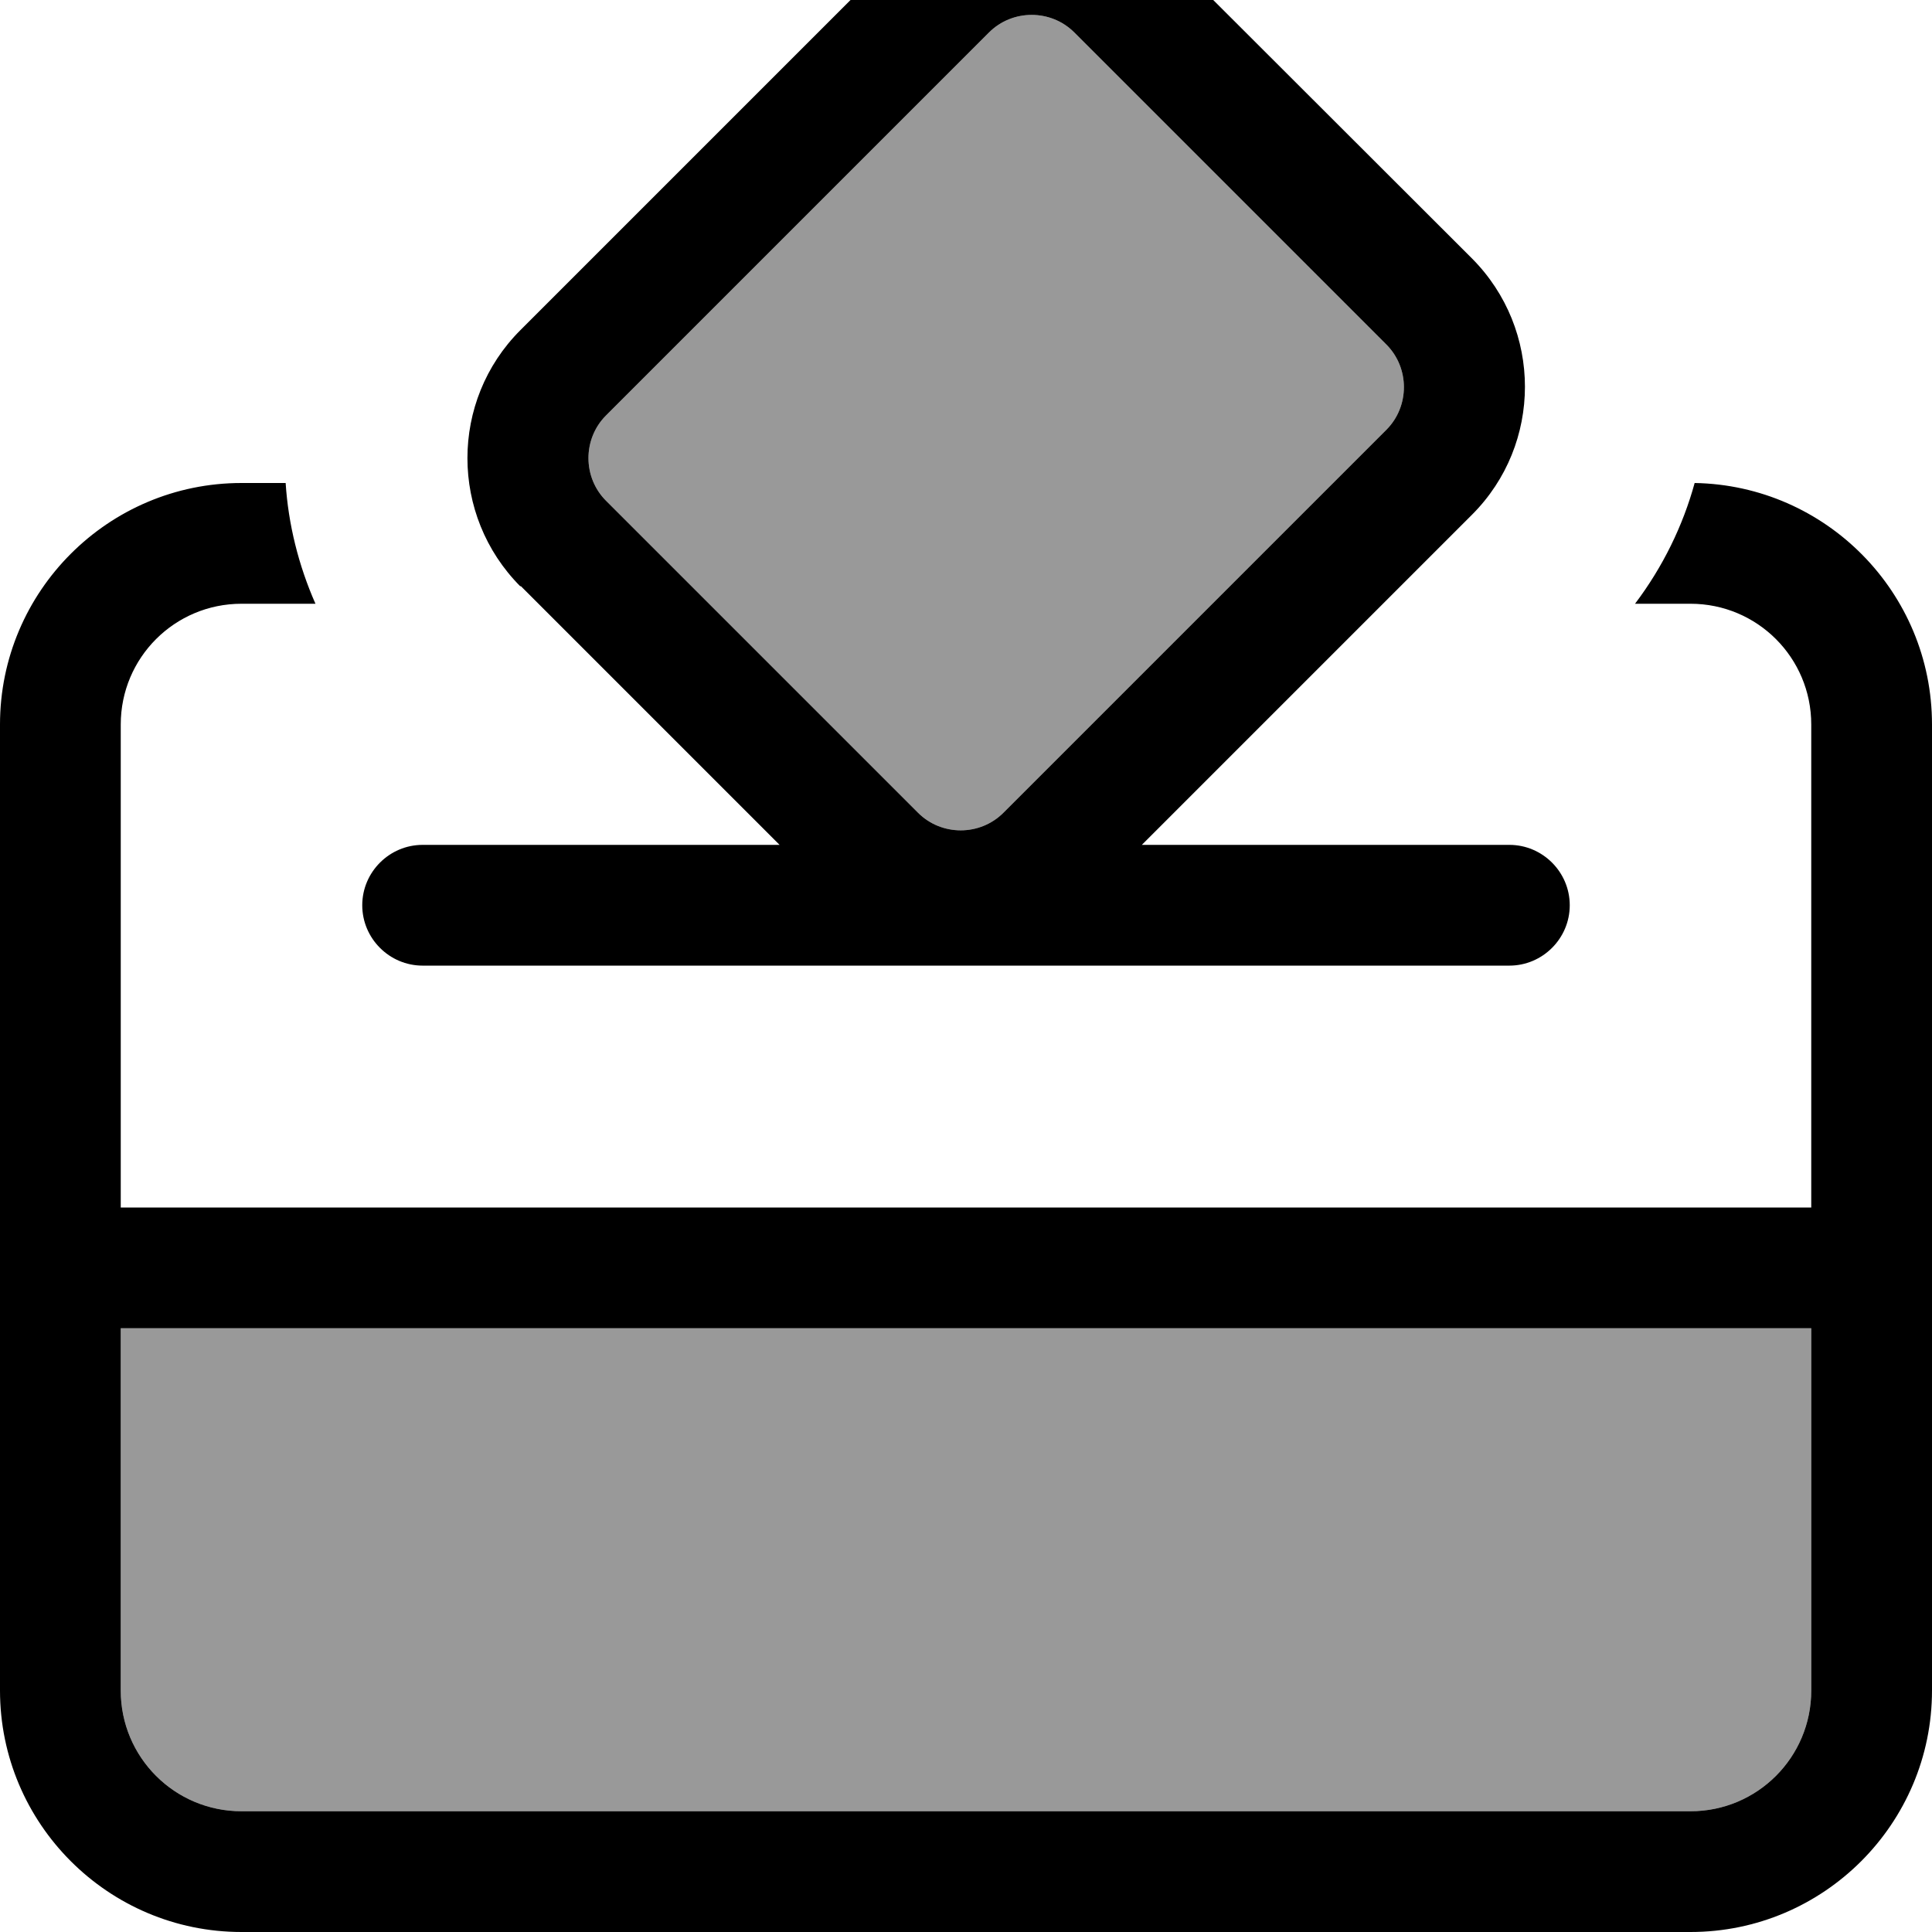
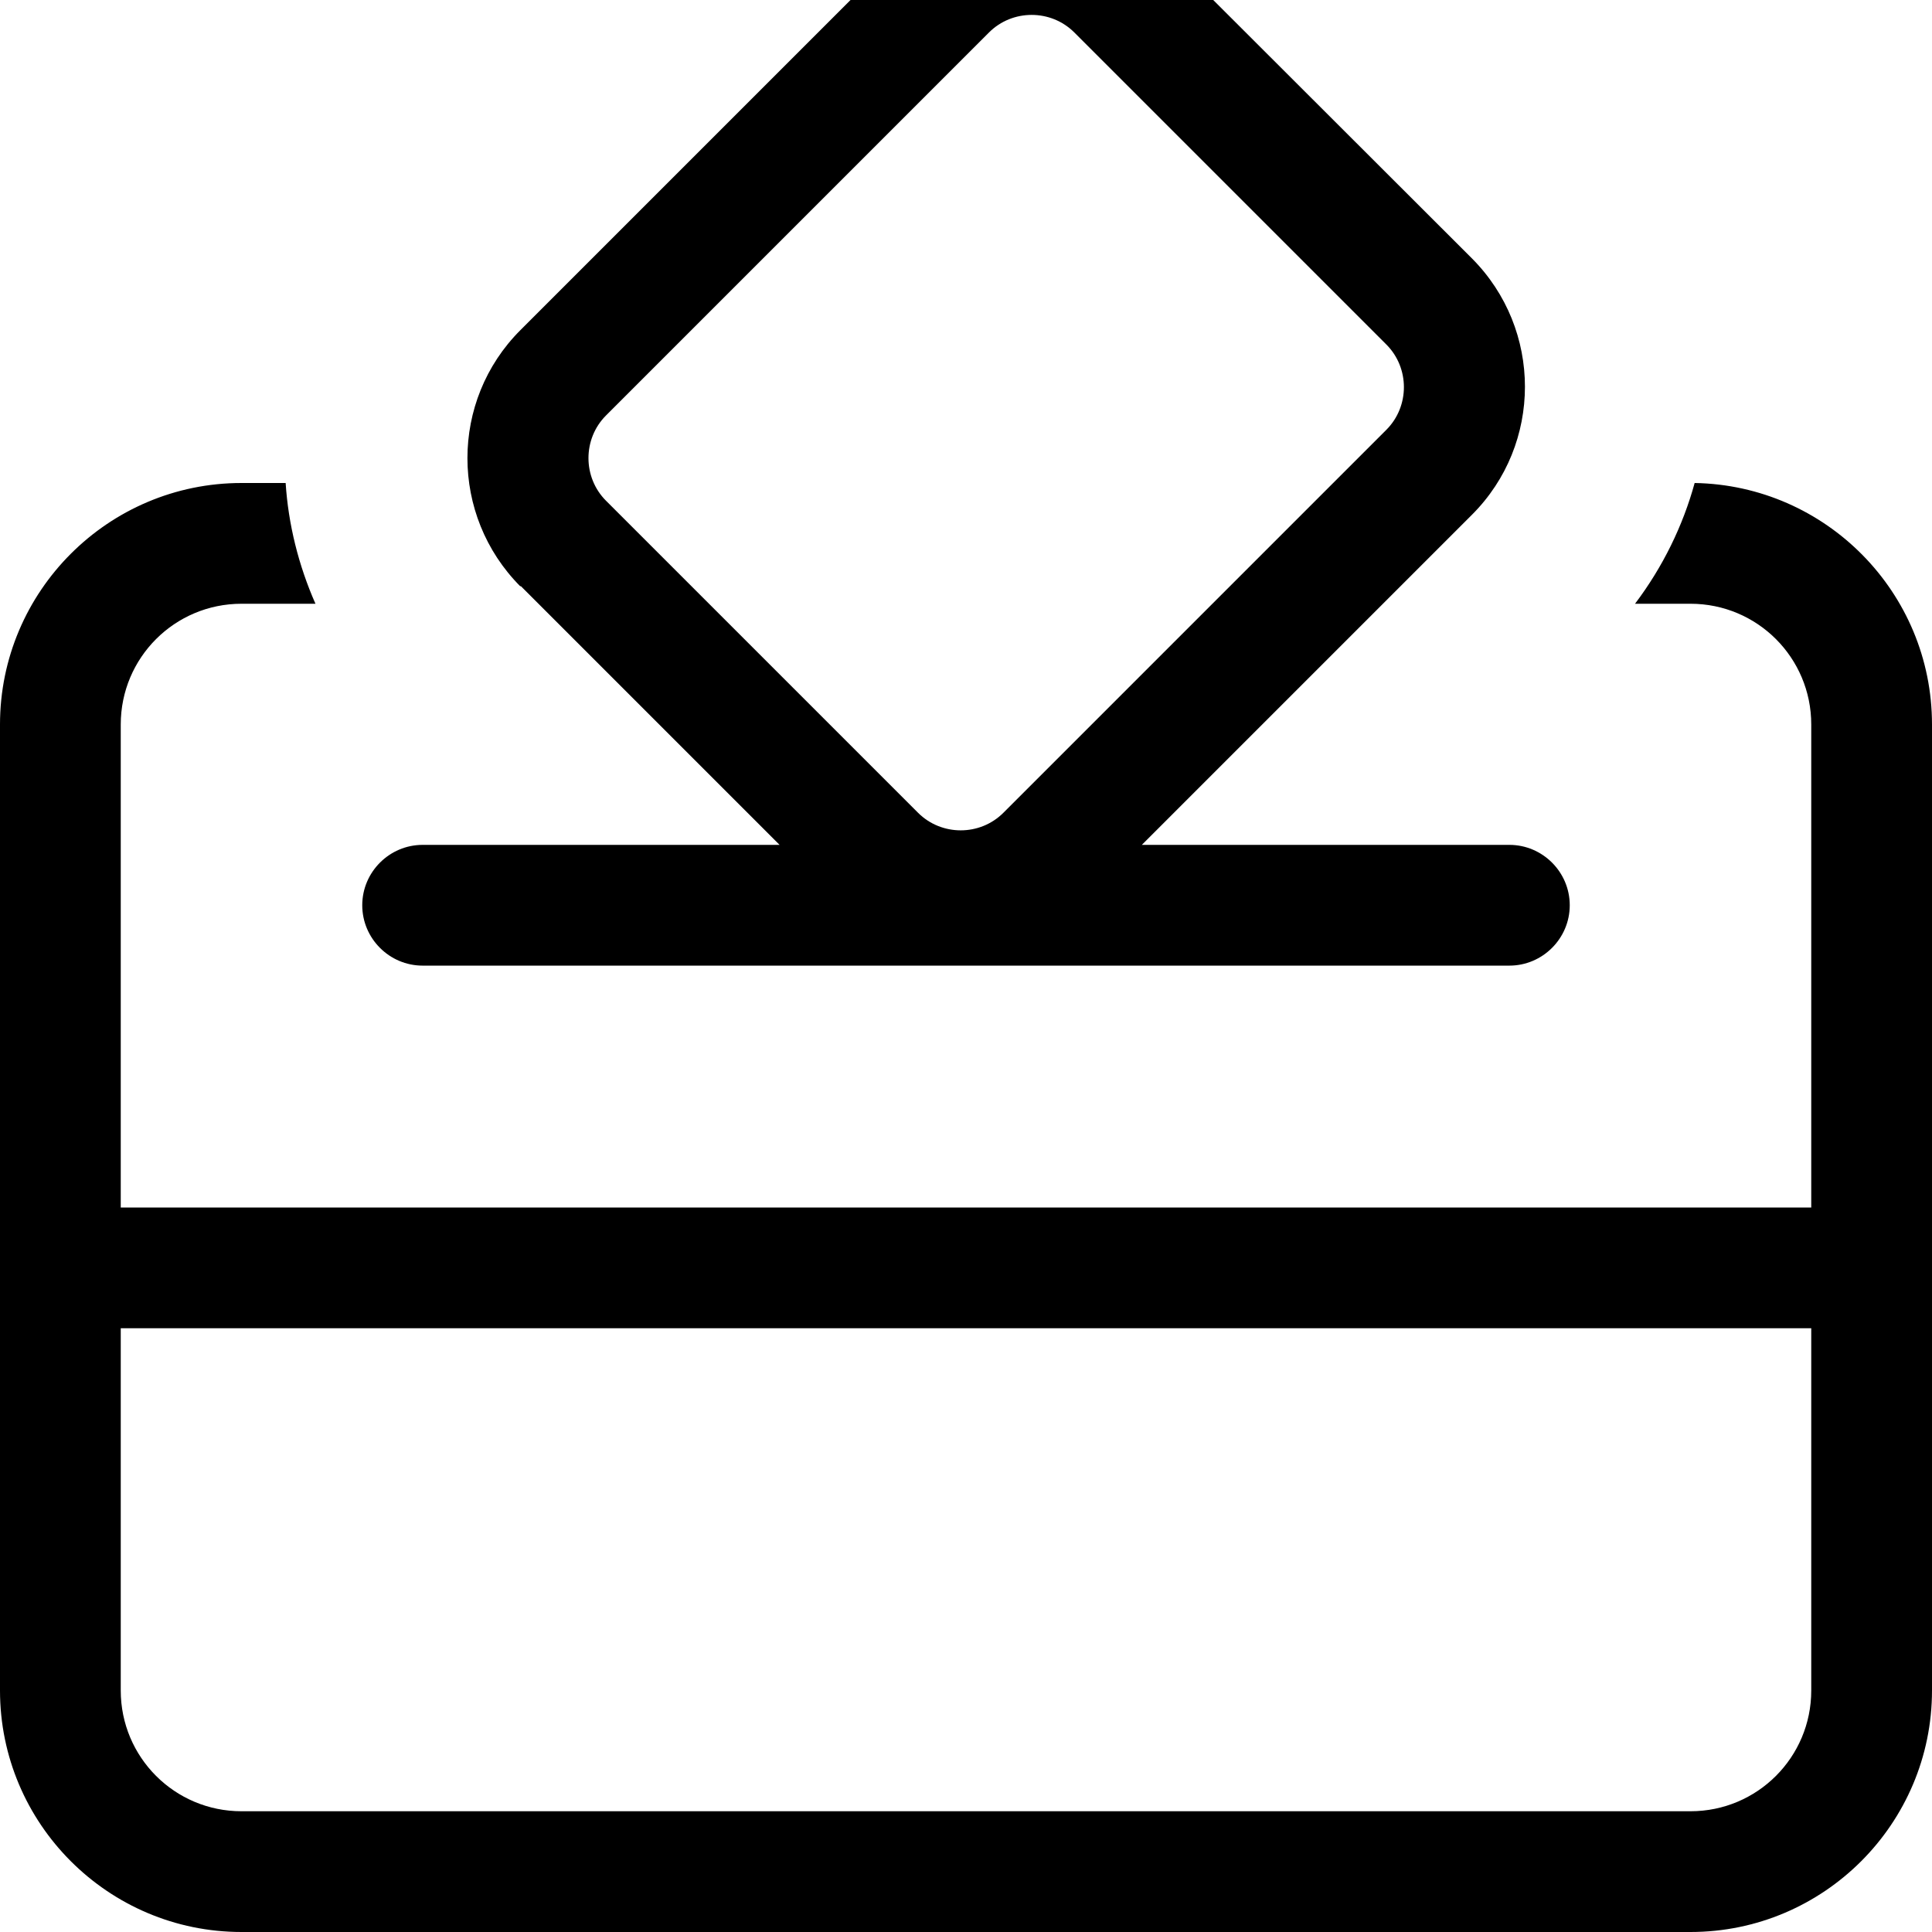
<svg xmlns="http://www.w3.org/2000/svg" viewBox="0 0 512 512">
-   <path style="fill:currentColor;opacity:.4" d="M32 352l0 96c0 17.7 14.3 32 32 32l384 0c17.7 0 32-14.3 32-32l0-96-448 0zM160.6 110.1c-6.2 6.2-6.2 16.4 0 22.6l82.7 82.7c6.2 6.2 16.4 6.2 22.6 0L367.4 113.9c6.2-6.2 6.2-16.4 0-22.6L284.7 8.6c-6.2-6.2-16.4-6.2-22.6 0L160.6 110.1z" />
  <path style="fill:currentColor;opacity:1" d="M160.6 132.7c-6.2-6.2-6.2-16.4 0-22.6L262.1 8.6c6.2-6.2 16.4-6.2 22.6 0l82.7 82.7c6.2 6.2 6.2 16.4 0 22.6L265.9 215.4c-6.2 6.2-16.4 6.2-22.6 0l-82.7-82.7zm-22.6 22.6l68.6 68.6-94.6 0c-8.8 0-16 7.2-16 16s7.2 16 16 16l288 0c8.8 0 16-7.2 16-16s-7.2-16-16-16l-97.4 0 87.5-87.5c18.7-18.7 18.7-49.1 0-67.9L307.4-14.1c-18.7-18.7-49.1-18.7-67.9 0L137.9 87.5c-18.7 18.7-18.7 49.1 0 67.9zM433.2 160l14.8 0c17.7 0 32 14.3 32 32l0 128-448 0 0-128c0-17.7 14.3-32 32-32l19.6 0c-4.5-10.2-7.2-21.1-7.9-32L64 128c-35.3 0-64 28.7-64 64L0 448c0 35.3 28.7 64 64 64l384 0c35.3 0 64-28.7 64-64l0-256c0-35-28.1-63.4-62.9-64-3.1 11.3-8.4 22.2-15.8 32zM480 352l0 96c0 17.7-14.3 32-32 32L64 480c-17.7 0-32-14.3-32-32l0-96 448 0z" />
</svg>